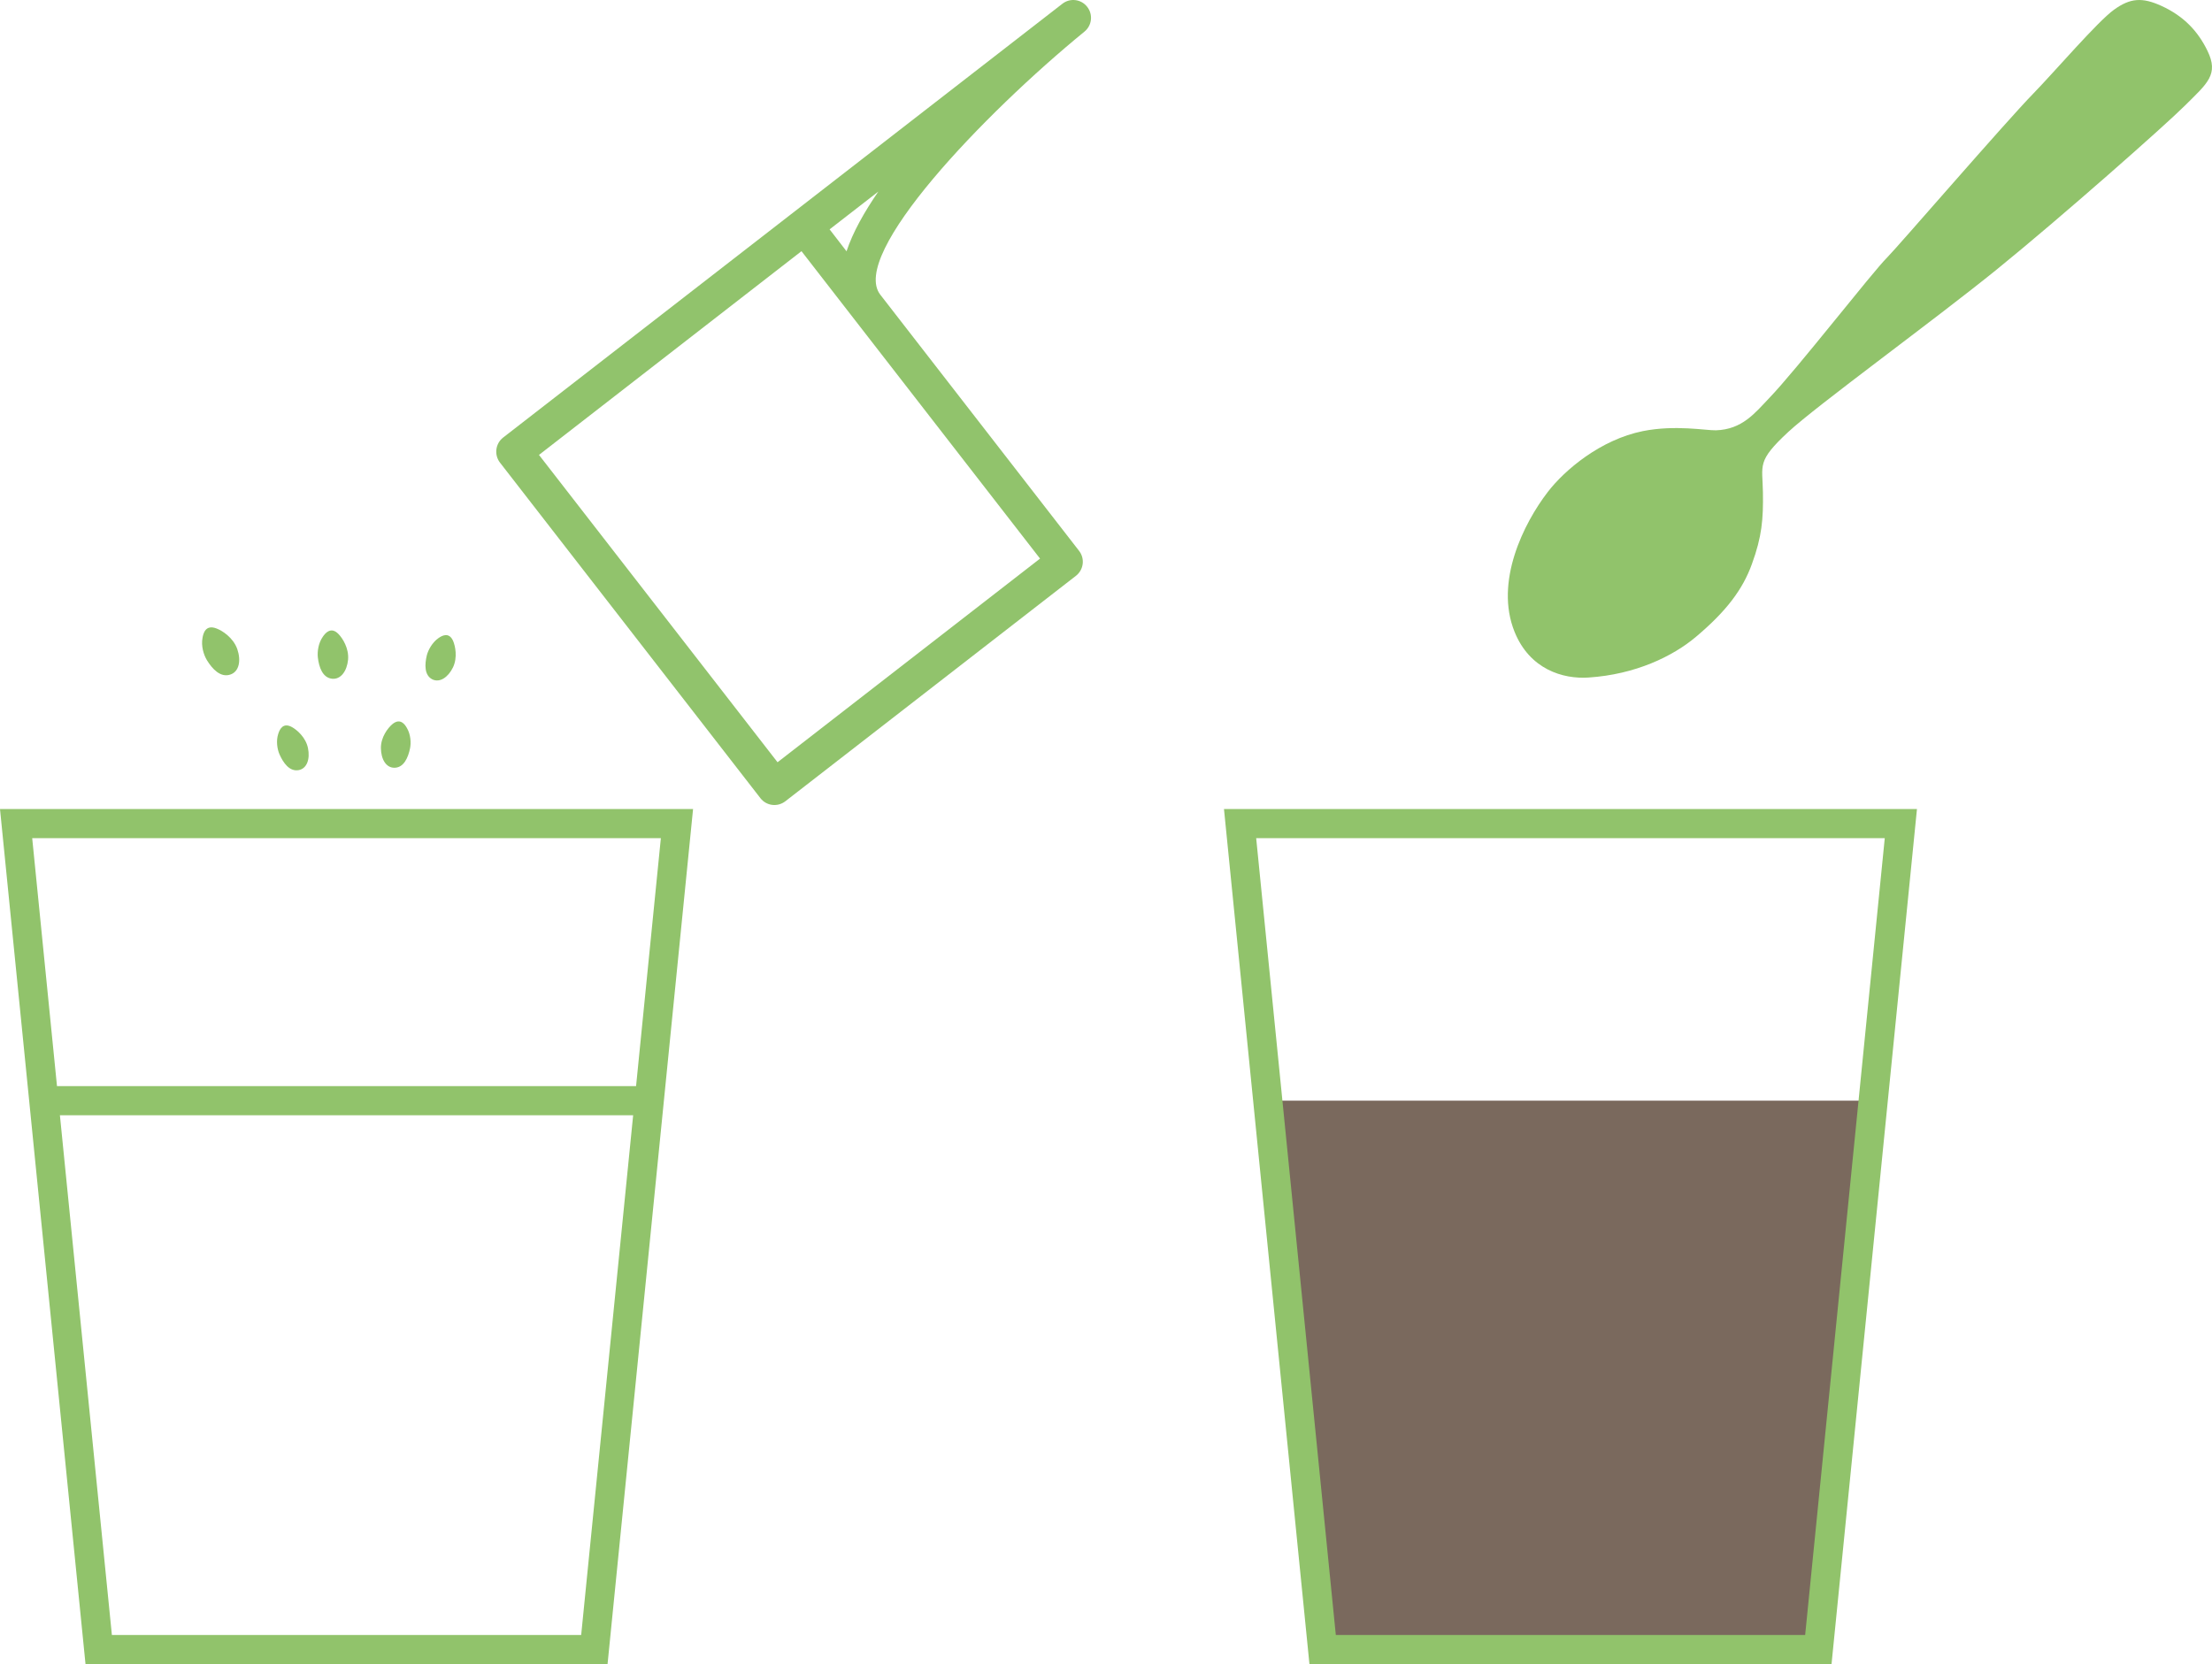
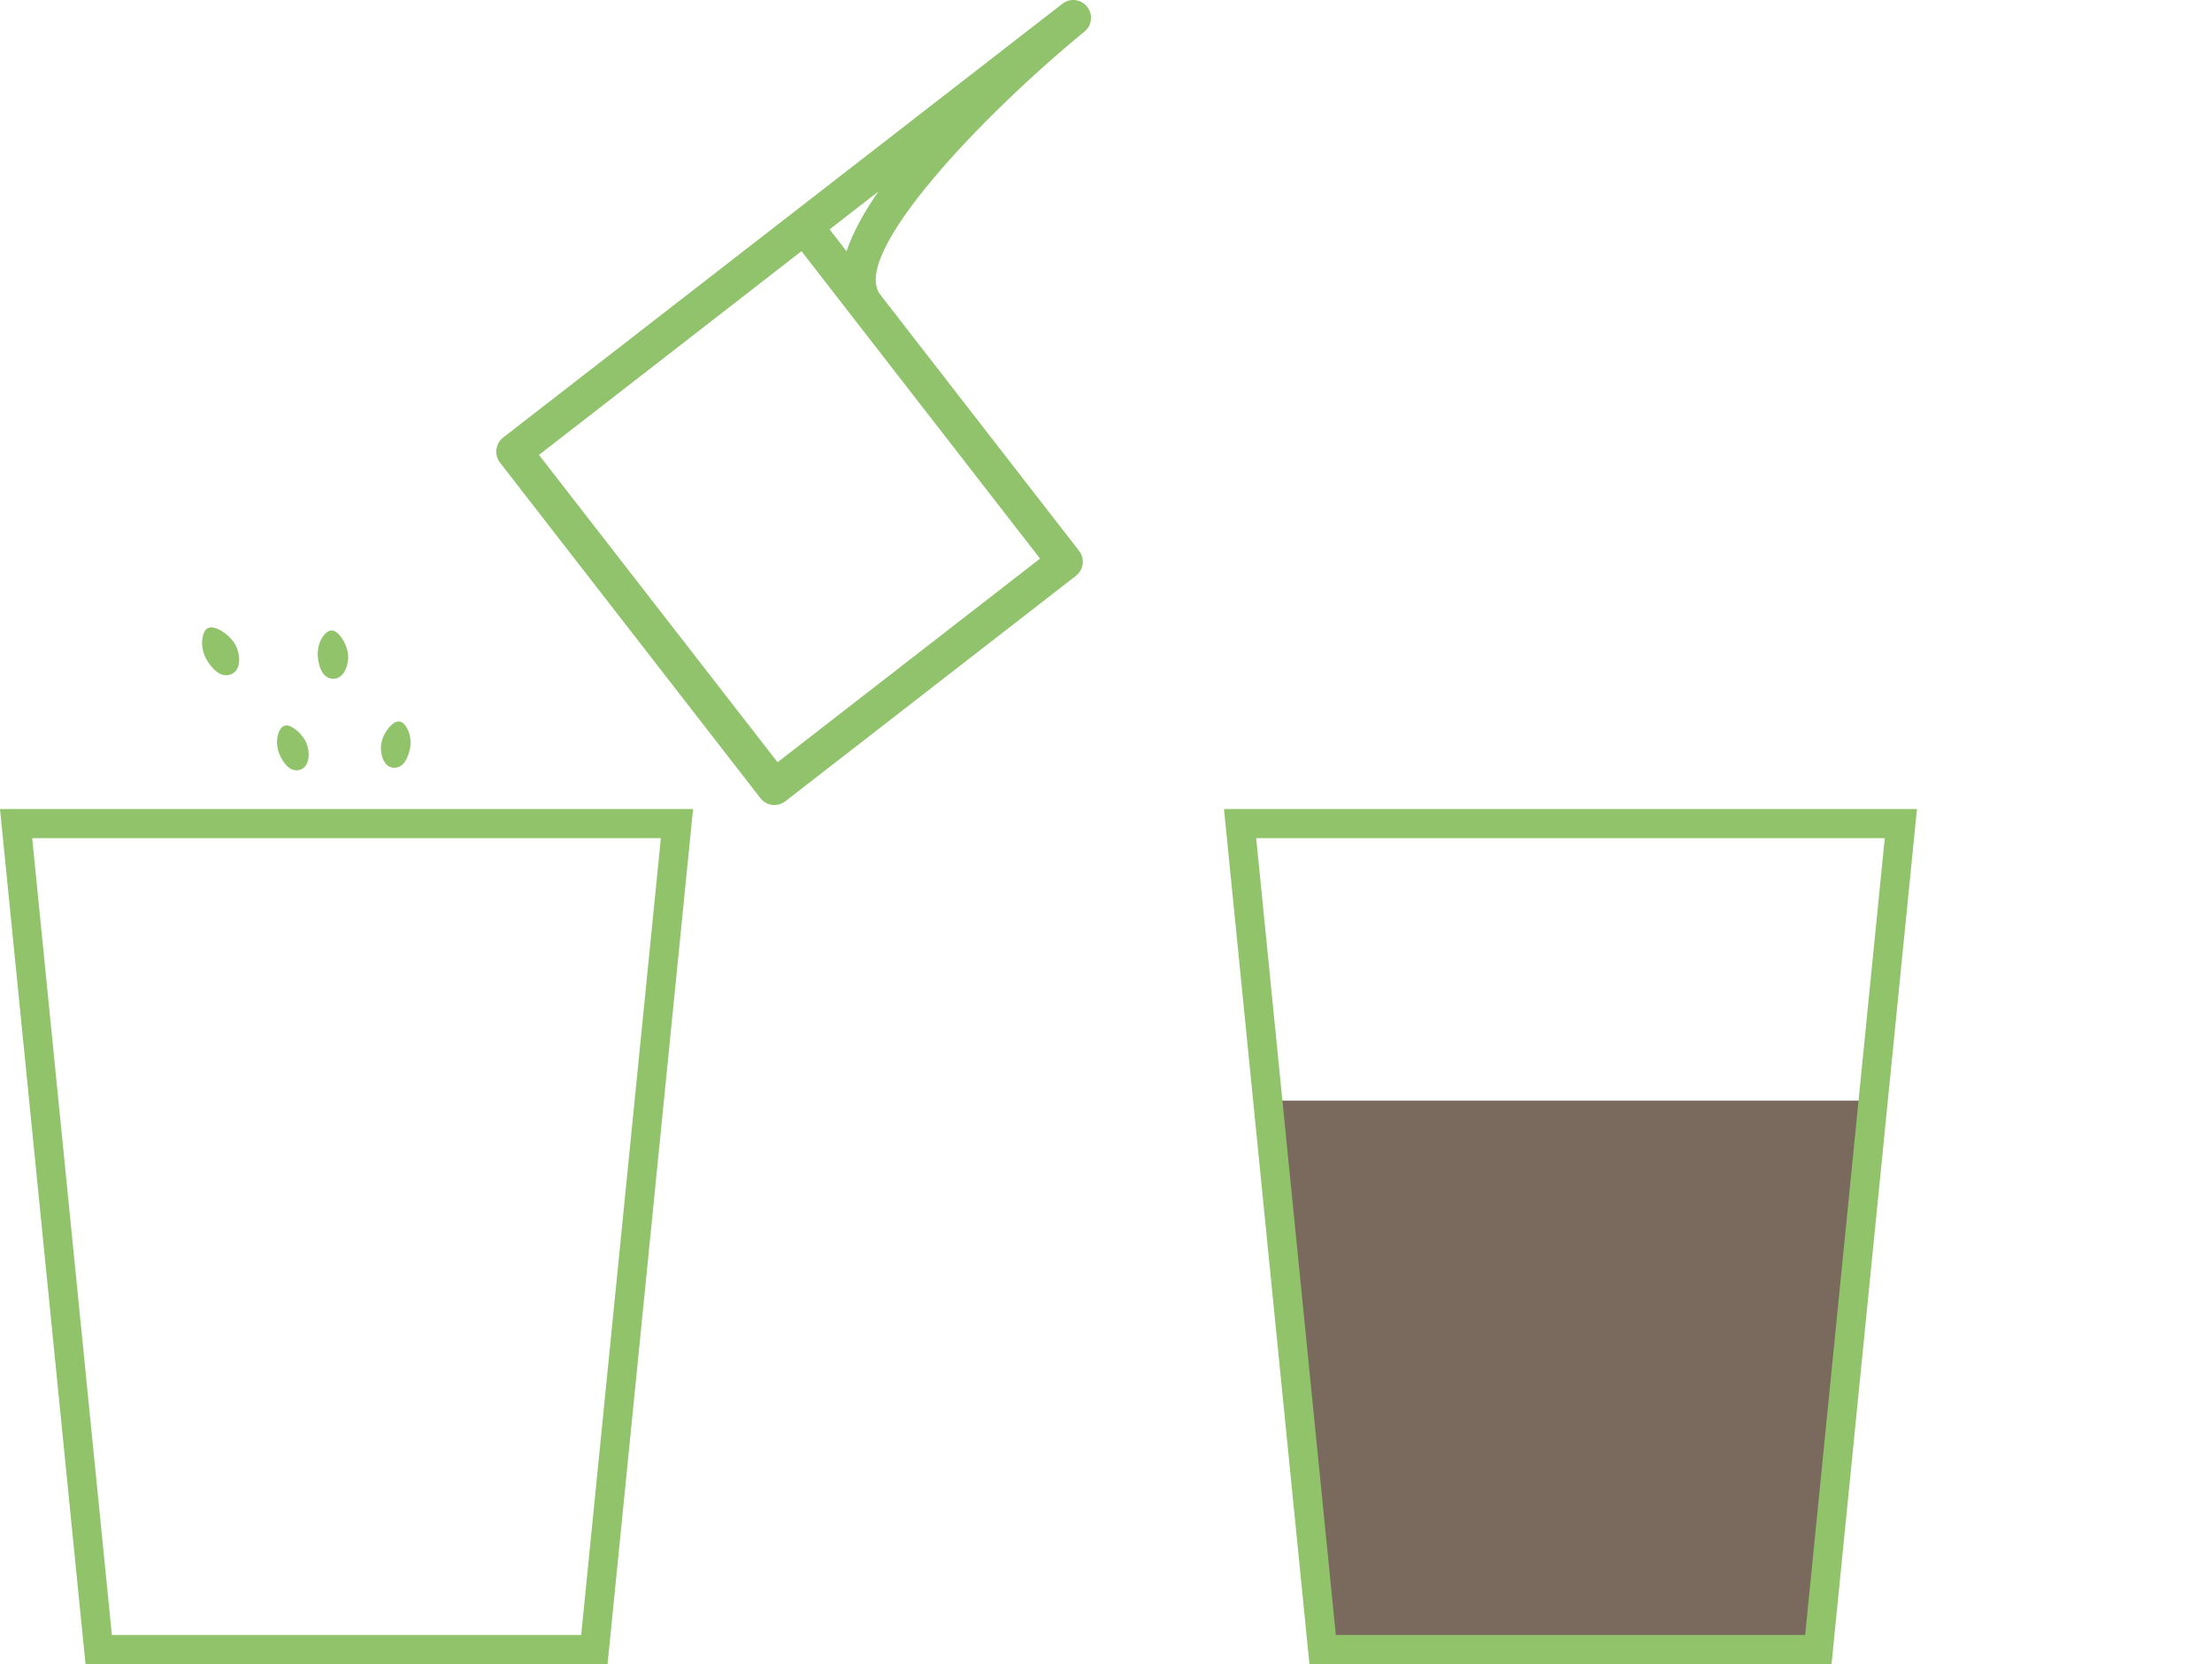
<svg xmlns="http://www.w3.org/2000/svg" version="1.1" id="Right" x="0px" y="0px" viewBox="0 0 58.675 44.151" style="enable-background:new 0 0 58.675 44.151;" xml:space="preserve">
  <style type="text/css">
	.st0{fill:#91C36B;}
	.st1{opacity:0.7;fill:#422A19;}
	.st2{fill:none;stroke:#91C36B;stroke-width:0.773;stroke-miterlimit:10;}
	.st3{display:none;fill:#91C36B;}
	.st4{fill:#91C36C;}
</style>
  <g id="process_copy_1_">
    <g id="pohár_2_1_">
-       <path class="st0" d="M58.554,1.346c-0.243-0.5-0.61-0.91-1.216-1.188    c-0.515-0.236-0.832-0.211-1.263,0.1c-0.433,0.311-1.573,1.641-2.138,2.222    c-0.722,0.738-3.629,4.104-3.877,4.349c-0.401,0.399-2.389,2.961-3.133,3.735    c-0.371,0.388-0.711,0.831-1.411,0.852c-0.271,0.006-1.073-0.15-1.936,0.021    c-1.123,0.226-2.075,1.031-2.524,1.615c-0.641,0.834-1.414,2.387-0.882,3.708    c0.401,0.997,1.283,1.262,1.966,1.215c1.237-0.081,2.232-0.56,2.848-1.081    c0.806-0.679,1.239-1.256,1.482-1.928c0.268-0.733,0.304-1.194,0.293-1.903    c-0.01-0.731-0.173-0.82,0.673-1.604c0.759-0.703,3.846-2.946,5.531-4.311    c1.683-1.364,4.464-3.821,4.991-4.348C58.552,2.209,58.862,1.978,58.554,1.346z" />
      <polygon class="st1" points="35.084,43.764 48.233,43.764 49.676,29.201 33.552,29.201   " />
      <polygon class="st2" points="48.233,43.764 35.084,43.764 32.894,21.85 50.422,21.85   " />
    </g>
    <g id="pohár_1_1_">
      <polygon class="st2" points="15.766,43.764 2.618,43.764 0.427,21.851 17.957,21.851   " />
-       <line class="st2" x1="17.209" y1="29.202" x2="1.083" y2="29.202" />
      <g>
        <path class="st3" d="M20.692,6.155c-0.933-1.101-3.086-3.633-4.768-5.534     c-1.319-1.493-1.717-1.942-2.635-2.077c-0.107-0.019-0.219-0.025-0.328-0.025     c-0.732,0-1.3,0.367-1.82,0.746c-1.371,0.997-9.524,7.803-9.872,8.093     c-0.76,0.595-1.431,1.712-0.214,3.576c0.785,1.313,1.495,2.164,2.479,3.339     c0.202,0.246,0.422,0.506,0.655,0.788c0.228,0.271,0.557,0.42,0.933,0.42     c0.409,0,0.9-0.179,1.457-0.528c0.293-0.104,0.469-0.143,0.65-0.143     c0.1,0,0.21,0.011,0.356,0.036c0.176,0.027,0.359,0.125,0.592,0.245     c0.247,0.126,0.528,0.271,0.875,0.372c0.194,0.059,0.374,0.086,0.557,0.086     c0.422,0,0.734-0.155,0.988-0.277c0.122-0.062,0.242-0.12,0.381-0.169     c0.196-0.062,0.379-0.097,0.521-0.097c0.157,0,0.266,0.036,0.455,0.145     c0.151,0.088,0.471,0.44,0.666,0.702c0.136,0.181,0.34,0.297,0.564,0.323     c0.03,0.003,0.062,0.007,0.094,0.007c0.193,0,0.378-0.068,0.527-0.194     c0.245-0.206,5.942-5.028,7.063-6.318C22.248,8.235,21.606,7.23,20.692,6.155z      M20.266,9.117c-1.053,1.225-6.986,6.245-6.986,6.245s-0.511-0.686-0.91-0.92     c-0.247-0.144-0.51-0.255-0.869-0.255c-0.218,0-0.475,0.04-0.787,0.14     c-0.492,0.17-0.728,0.402-1.104,0.402c-0.098,0-0.203-0.016-0.326-0.053     c-0.598-0.176-1.014-0.553-1.568-0.641c-0.182-0.03-0.336-0.044-0.485-0.044     c-0.323,0-0.606,0.072-1.016,0.222c-0.319,0.209-0.768,0.448-1.092,0.448     c-0.122,0-0.229-0.035-0.3-0.122c-1.358-1.644-2.16-2.511-3.07-4.04     c-0.539-0.82-0.91-1.769,0.042-2.514c0,0,8.463-7.066,9.831-8.056     c0.487-0.356,0.881-0.592,1.336-0.592c0.069,0,0.137,0.006,0.207,0.017     c0.597,0.087,0.826,0.324,2.143,1.81c1.685,1.908,3.816,4.416,4.756,5.522     C20.954,7.728,21.176,8.176,20.266,9.117z" />
        <path class="st0" d="M8.806,18.007c0.235,0.026,0.398-0.205,0.427-0.506     c0.026-0.302-0.146-0.571-0.257-0.682c-0.196-0.202-0.346-0.025-0.413,0.074     c-0.118,0.167-0.149,0.394-0.132,0.548C8.461,17.698,8.553,17.977,8.806,18.007z     " />
-         <path class="st0" d="M6.108,17.897c0.238-0.077,0.29-0.373,0.186-0.677     c-0.109-0.305-0.4-0.491-0.553-0.547c-0.285-0.11-0.349,0.127-0.369,0.25     c-0.041,0.216,0.03,0.449,0.116,0.591C5.633,17.752,5.851,17.983,6.108,17.897z" />
+         <path class="st0" d="M6.108,17.897c0.238-0.077,0.29-0.373,0.186-0.677     c-0.109-0.305-0.4-0.491-0.553-0.547c-0.285-0.11-0.349,0.127-0.369,0.25     c-0.041,0.216,0.03,0.449,0.116,0.591C5.633,17.752,5.851,17.983,6.108,17.897" />
        <path class="st0" d="M7.922,20.432c0.222-0.041,0.307-0.298,0.247-0.586     c-0.06-0.288-0.297-0.486-0.427-0.557c-0.241-0.132-0.327,0.073-0.361,0.18     c-0.062,0.185-0.027,0.406,0.032,0.542C7.515,20.242,7.679,20.475,7.922,20.432z" />
        <path class="st0" d="M10.877,19.853c0.03-0.145,0.018-0.365-0.082-0.536     c-0.054-0.1-0.182-0.28-0.391-0.101c-0.113,0.096-0.304,0.34-0.3,0.634     c0.003,0.292,0.138,0.526,0.365,0.519C10.713,20.362,10.826,20.101,10.877,19.853z" />
-         <path class="st0" d="M12.017,17.704c0.124-0.263,0.06-0.563,0.002-0.7     c-0.11-0.249-0.302-0.137-0.392-0.072c-0.161,0.114-0.267,0.308-0.305,0.453     c-0.059,0.246-0.068,0.528,0.144,0.638     C11.667,18.122,11.889,17.967,12.017,17.704z" />
        <path class="st4" d="M28.541,15.276l-7.709,5.982c-0.207,0.16-0.502,0.124-0.662-0.083     l-6.908-8.902c-0.158-0.205-0.122-0.503,0.082-0.663L28.18,0.1     c0.204-0.16,0.497-0.124,0.657,0.079c0.161,0.203,0.13,0.495-0.07,0.659     c-2.672,2.185-6.244,5.916-5.416,6.981l5.272,6.795     C28.784,14.821,28.745,15.116,28.541,15.276z M20.625,20.223l6.963-5.403     l-6.328-8.156l-6.963,5.405L20.625,20.223z M22.006,6.085l0.449,0.582     c0.166-0.501,0.467-1.038,0.844-1.585L22.006,6.085z" />
      </g>
    </g>
  </g>
</svg>